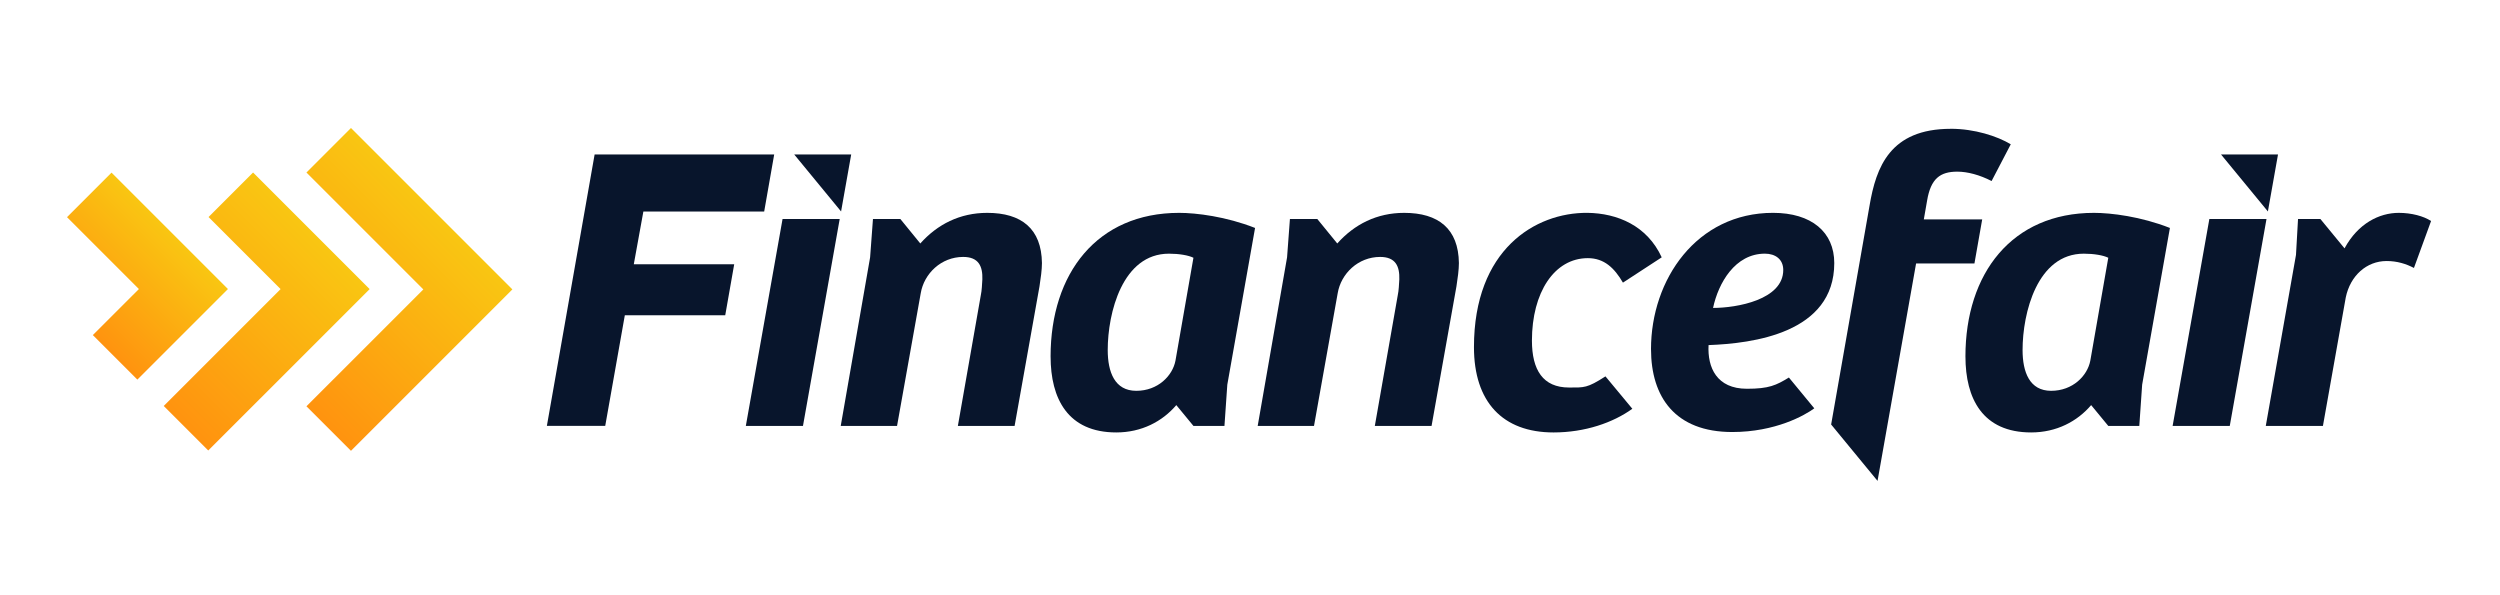
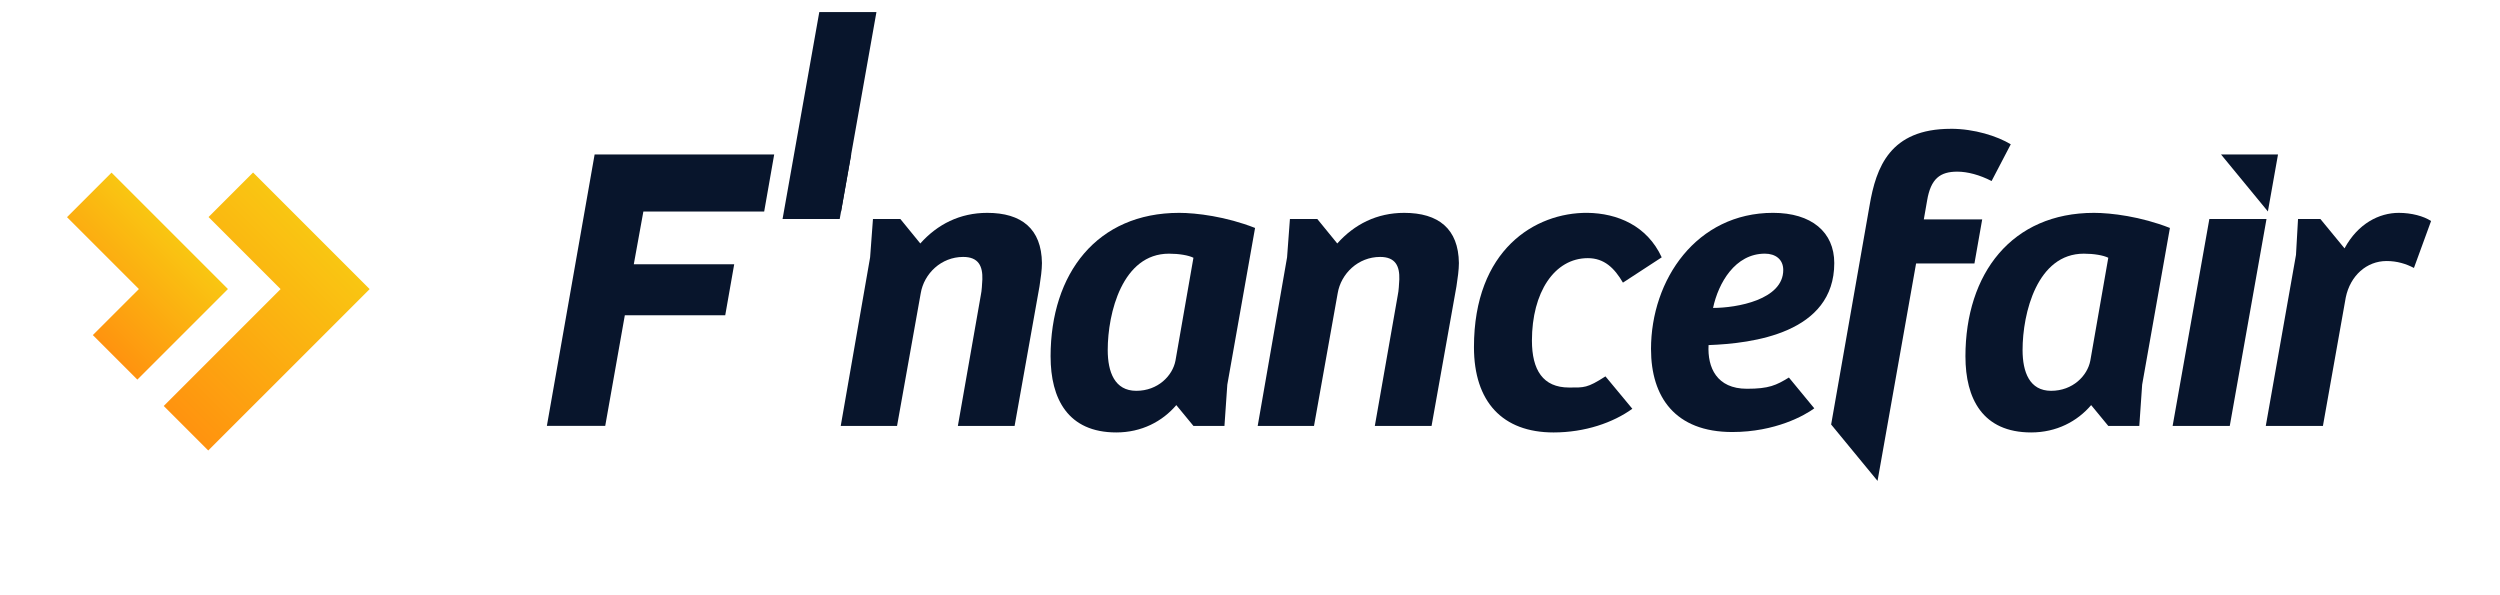
<svg xmlns="http://www.w3.org/2000/svg" xmlns:xlink="http://www.w3.org/1999/xlink" id="Layer_1" data-name="Layer 1" viewBox="0 0 1421 338">
  <defs>
    <style>
      .cls-1 {
        fill: url(#linear-gradient);
      }

      .cls-1, .cls-2, .cls-3, .cls-4 {
        stroke-width: 0px;
      }

      .cls-2 {
        fill: url(#linear-gradient-2);
      }

      .cls-3 {
        fill: url(#linear-gradient-3);
      }

      .cls-4 {
        fill: #08152c;
      }
    </style>
    <linearGradient id="linear-gradient" x1="153.61" y1="210.37" x2="245.36" y2="118.63" gradientUnits="userSpaceOnUse">
      <stop offset="0" stop-color="#ff930f" />
      <stop offset="1" stop-color="#f9c612" />
    </linearGradient>
    <linearGradient id="linear-gradient-2" x1="85.23" y1="222.93" x2="176.97" y2="131.19" xlink:href="#linear-gradient" />
    <linearGradient id="linear-gradient-3" x1="44.99" y1="182.69" x2="96.48" y2="131.2" xlink:href="#linear-gradient" />
  </defs>
  <path class="cls-4" d="m440.05,87.81l-5.69,32.43h-68.67l-5.44,29.97h57.07l-5.1,29h-57.07l-11.14,62.87h-33.17l27.14-154.28h102.08Z" />
-   <path class="cls-4" d="m477.29,124.47l-20.88,117.62h-32.48l20.88-117.62h32.48Z" />
+   <path class="cls-4" d="m477.29,124.47h-32.48l20.88-117.62h32.48Z" />
  <path class="cls-4" d="m496.19,124.47h15.56l11.35,13.92c9.74-10.9,22.5-17.4,38.05-17.4,19.49,0,30.85,9.05,31.09,28.54,0,3.71-.7,8.82-1.39,13.22l-14.15,79.34h-32.25l12.99-74.01c.7-3.25.7-6.26.93-9.28.23-7.42-2.09-12.76-10.9-12.76-12.53,0-22.27,9.51-24.13,20.65l-13.46,75.4h-32.01l16.7-95.81,1.62-21.81Z" />
  <path class="cls-4" d="m597.15,202.65c0-47.33,26.45-81.66,73.08-81.66,9.74,0,26.68,2.09,43.15,8.58l-15.78,89.09-1.62,23.43h-17.63l-9.74-11.83h0c-7.89,9.28-19.72,15.54-34.1,15.54-27.61,0-37.35-19.26-37.35-43.15Zm70.99,2.32l10.21-58.46c-2.78-1.39-8.12-2.32-13.92-2.32-26.45,0-34.8,33.64-34.8,54.75,0,12.53,3.94,23.2,16.24,23.2s20.65-8.58,22.27-17.17Z" />
  <path class="cls-4" d="m837.8,197.31c0-55.45,34.8-76.56,64.5-76.33,16.94.23,33.87,7.19,42.22,25.29l-22.04,14.38c-4.87-8.35-10.67-13.92-19.95-13.92-19.02,0-31.78,19.49-31.78,46.86,0,16.7,6.26,26.68,21.11,26.68,8.58,0,10.24.39,20.68-6.34l15.28,18.41c-10.9,7.89-26.91,13.46-44.78,13.46-29,0-45.24-17.4-45.24-48.49Z" />
  <path class="cls-4" d="m938.43,198.47c0-39.67,25.98-77.49,69.37-77.49,21.81,0,34.8,10.9,34.8,28.54,0,39.9-46.4,45.7-71.45,46.63-.7,12.76,4.64,24.82,21.81,24.82,12.53,0,16.66-1.98,23.85-6.39l14.43,17.52c-5.34,3.94-22.04,13.46-46.63,13.46-32.48,0-46.17-19.95-46.17-47.09Zm75.17-45.01c0-6.03-4.41-9.28-10.44-9.28-16.94,0-26.45,16.7-29.46,30.85,13.46,0,39.9-4.64,39.9-21.58Z" />
  <path class="cls-4" d="m1108.82,73.2c13.46,0,26.45,4.18,34.1,8.82l-10.9,20.88c-6.73-3.48-13.69-5.33-19.49-5.33-9.74,0-15.08,3.94-17.17,16.47l-1.86,10.67h33.18l-4.41,25.06h-33.17l-21.91,123.57-26.37-32.05,21.84-124.46c3.71-21.81,11.6-43.61,46.17-43.61Z" />
  <path class="cls-4" d="m1288.28,124.47l-20.88,117.62h-32.48l20.88-117.62h32.48Z" />
  <path class="cls-4" d="m1306.18,124.47h12.72l13.73,16.7c7.66-14.15,19.72-20.18,30.86-20.18,7.19,0,14.15,1.86,18.33,4.64l-9.74,26.68c-4.41-2.32-9.51-3.94-15.54-3.94-11.37,0-20.65,8.35-23.2,20.65l-12.99,73.08h-32.48l17.17-97.21,1.16-20.42Z" />
  <polygon class="cls-4" points="478.07 120.19 483.82 87.81 451.44 87.81 478.07 120.19" />
  <polygon class="cls-4" points="1289.07 120.19 1294.82 87.81 1262.44 87.81 1289.07 120.19" />
  <g>
-     <polygon class="cls-1" points="291.23 164.49 199.49 72.75 174.18 98.06 240.62 164.5 174.18 230.94 199.49 256.24 291.23 164.5 291.22 164.5 291.23 164.49" />
    <polygon class="cls-2" points="143.84 98.05 118.53 123.36 159.49 164.32 93.06 230.76 118.36 256.06 184.8 189.63 210.1 164.33 210.1 164.32 143.84 98.05" />
    <polygon class="cls-3" points="129.55 164.28 63.39 98.12 38.09 123.43 78.95 164.29 52.77 190.46 78.07 215.77 129.56 164.29 129.55 164.28" />
  </g>
  <path class="cls-4" d="m733.19,124.47h15.56l11.35,13.92c9.74-10.9,22.5-17.4,38.05-17.4,19.49,0,30.85,9.05,31.09,28.54,0,3.71-.7,8.82-1.39,13.22l-14.15,79.34h-32.25l12.99-74.01c.7-3.25.7-6.26.93-9.28.23-7.42-2.09-12.76-10.9-12.76-12.53,0-22.27,9.51-24.13,20.65l-13.46,75.4h-32.01l16.7-95.81,1.62-21.81Z" />
  <path class="cls-4" d="m1117.15,202.65c0-47.33,26.45-81.66,73.08-81.66,9.74,0,26.68,2.09,43.15,8.58l-15.78,89.09-1.62,23.43h-17.63l-9.74-11.83h0c-7.89,9.28-19.72,15.54-34.1,15.54-27.61,0-37.35-19.26-37.35-43.15Zm70.99,2.32l10.21-58.46c-2.78-1.39-8.12-2.32-13.92-2.32-26.45,0-34.8,33.64-34.8,54.75,0,12.53,3.94,23.2,16.24,23.2s20.65-8.58,22.27-17.17Z" />
</svg>